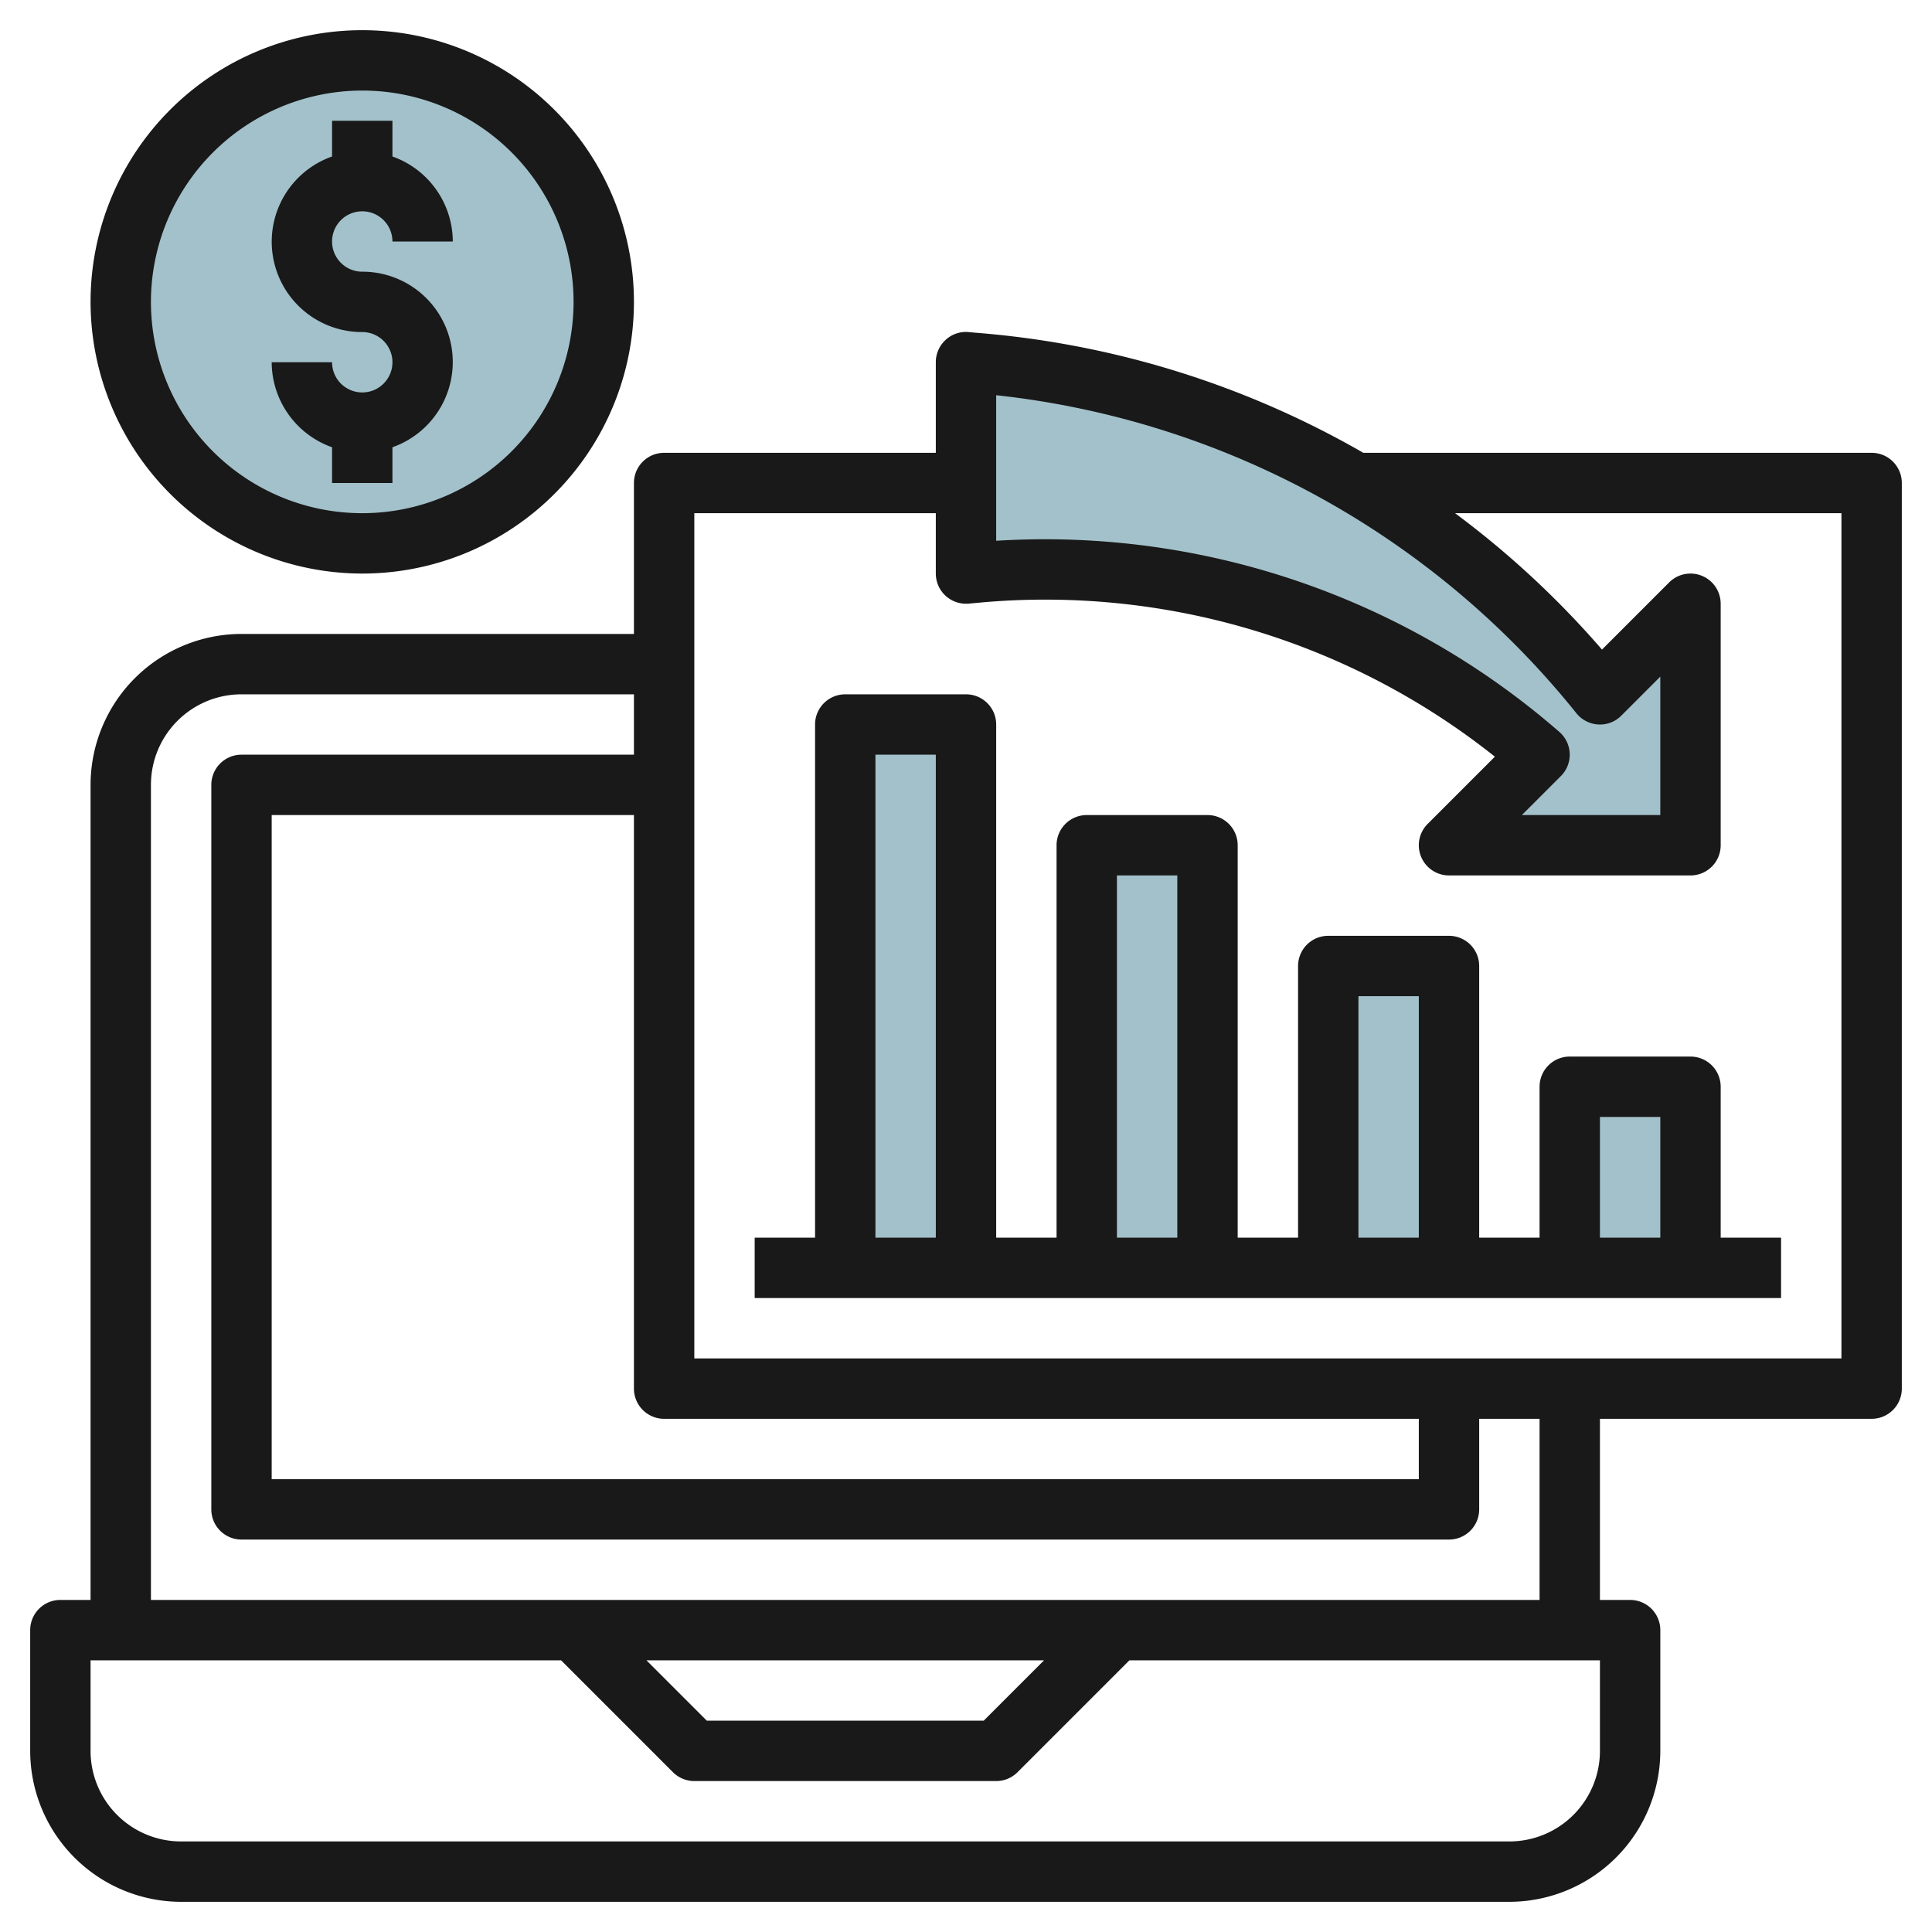
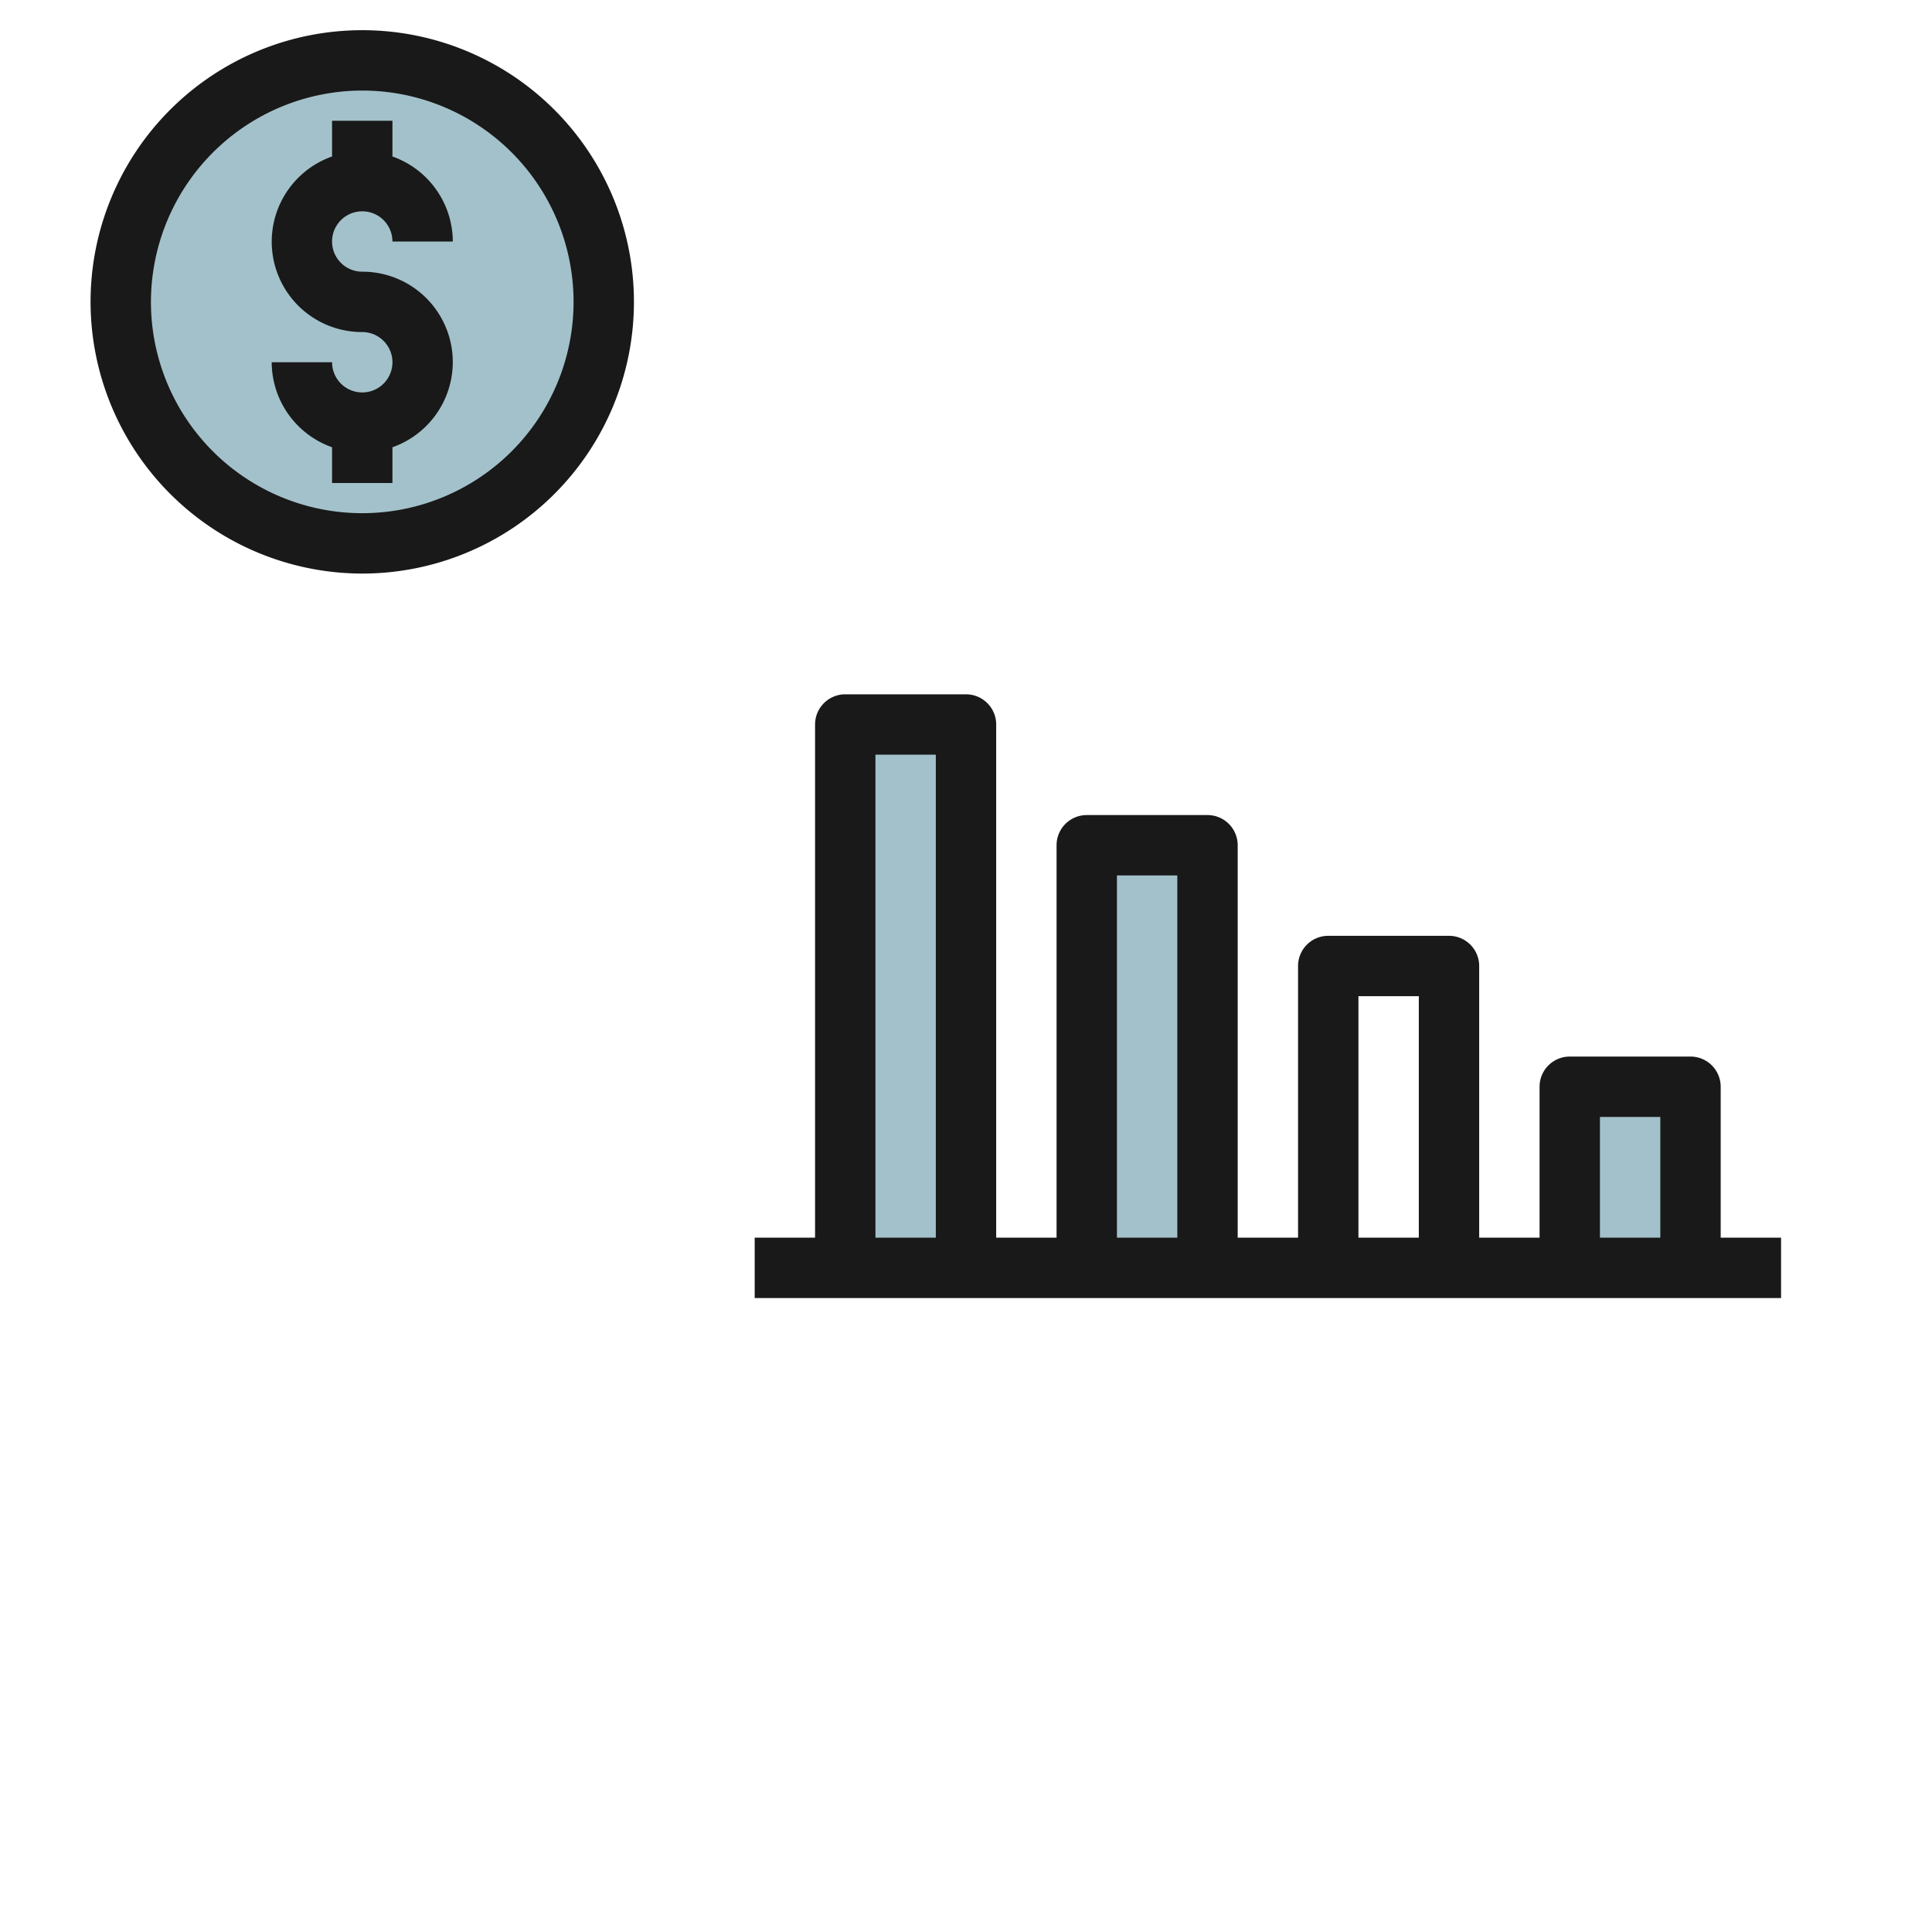
<svg xmlns="http://www.w3.org/2000/svg" height="512" viewBox="0 0 64 64" width="512">
  <g id="Layer_12" data-name="Layer 12">
    <g fill="#a3c1ca">
      <circle cx="12" cy="10" r="8" />
      <path d="m36 28h4v14h-4z" />
      <path d="m28 24h4v18h-4z" />
-       <path d="m48 28 3-3a24.817 24.817 0 0 0 -18.586-6.038l-.414.038v-7l.231.018a29.492 29.492 0 0 1 20.769 10.982l3-3v8z" />
-       <path d="m44 32h4v10h-4z" />
      <path d="m52 36h4v6h-4z" />
    </g>
-     <path d="m62 15h-16.838a30.521 30.521 0 0 0 -12.854-3.979l-.232-.021a.984.984 0 0 0 -.756.264 1 1 0 0 0 -.32.736v3h-9a1 1 0 0 0 -1 1v5h-13a5.006 5.006 0 0 0 -5 5v27h-1a1 1 0 0 0 -1 1v4a5.006 5.006 0 0 0 5 5h44a5.006 5.006 0 0 0 5-5v-4a1 1 0 0 0 -1-1h-1v-6h9a1 1 0 0 0 1-1v-30a1 1 0 0 0 -1-1zm-29-1.908a28.6 28.6 0 0 1 19.219 10.533 1 1 0 0 0 .725.374.987.987 0 0 0 .763-.292l1.293-1.293v4.586h-4.586l1.293-1.293a1 1 0 0 0 -.049-1.459 25.938 25.938 0 0 0 -18.658-6.334zm-11 33.908h25v2h-38v-22h12v19a1 1 0 0 0 1 1zm31 11a3 3 0 0 1 -3 3h-44a3 3 0 0 1 -3-3v-3h15.586l3.707 3.707a1 1 0 0 0 .707.293h10a1 1 0 0 0 .707-.293l3.707-3.707h15.586zm-31.586-3h13.172l-2 2h-9.172zm29.586-2h-46v-27a3 3 0 0 1 3-3h13v2h-13a1 1 0 0 0 -1 1v24a1 1 0 0 0 1 1h40a1 1 0 0 0 1-1v-3h2zm10-8h-38v-28h8v2a1 1 0 0 0 .326.738 1.008 1.008 0 0 0 .765.258l.413-.038a23.916 23.916 0 0 1 17.016 5.108l-2.227 2.227a1 1 0 0 0 .707 1.707h8a1 1 0 0 0 1-1v-8a1 1 0 0 0 -1.707-.707l-2.225 2.225a30.38 30.38 0 0 0 -4.868-4.518h12.8z" fill="#191919" />
    <path d="m57 36a1 1 0 0 0 -1-1h-4a1 1 0 0 0 -1 1v5h-2v-9a1 1 0 0 0 -1-1h-4a1 1 0 0 0 -1 1v9h-2v-13a1 1 0 0 0 -1-1h-4a1 1 0 0 0 -1 1v13h-2v-17a1 1 0 0 0 -1-1h-4a1 1 0 0 0 -1 1v17h-2v2h34v-2h-2zm-4 1h2v4h-2zm-8-4h2v8h-2zm-8-4h2v12h-2zm-8-4h2v16h-2z" fill="#191919" />
    <path d="m12 19a9 9 0 1 0 -9-9 9.01 9.01 0 0 0 9 9zm0-16a7 7 0 1 1 -7 7 7.008 7.008 0 0 1 7-7z" fill="#191919" />
    <path d="m12 13a1 1 0 0 1 -1-1h-2a3 3 0 0 0 2 2.816v1.184h2v-1.184a2.993 2.993 0 0 0 -1-5.816 1 1 0 1 1 1-1h2a3 3 0 0 0 -2-2.816v-1.184h-2v1.184a2.993 2.993 0 0 0 1 5.816 1 1 0 0 1 0 2z" fill="#191919" />
  </g>
</svg>